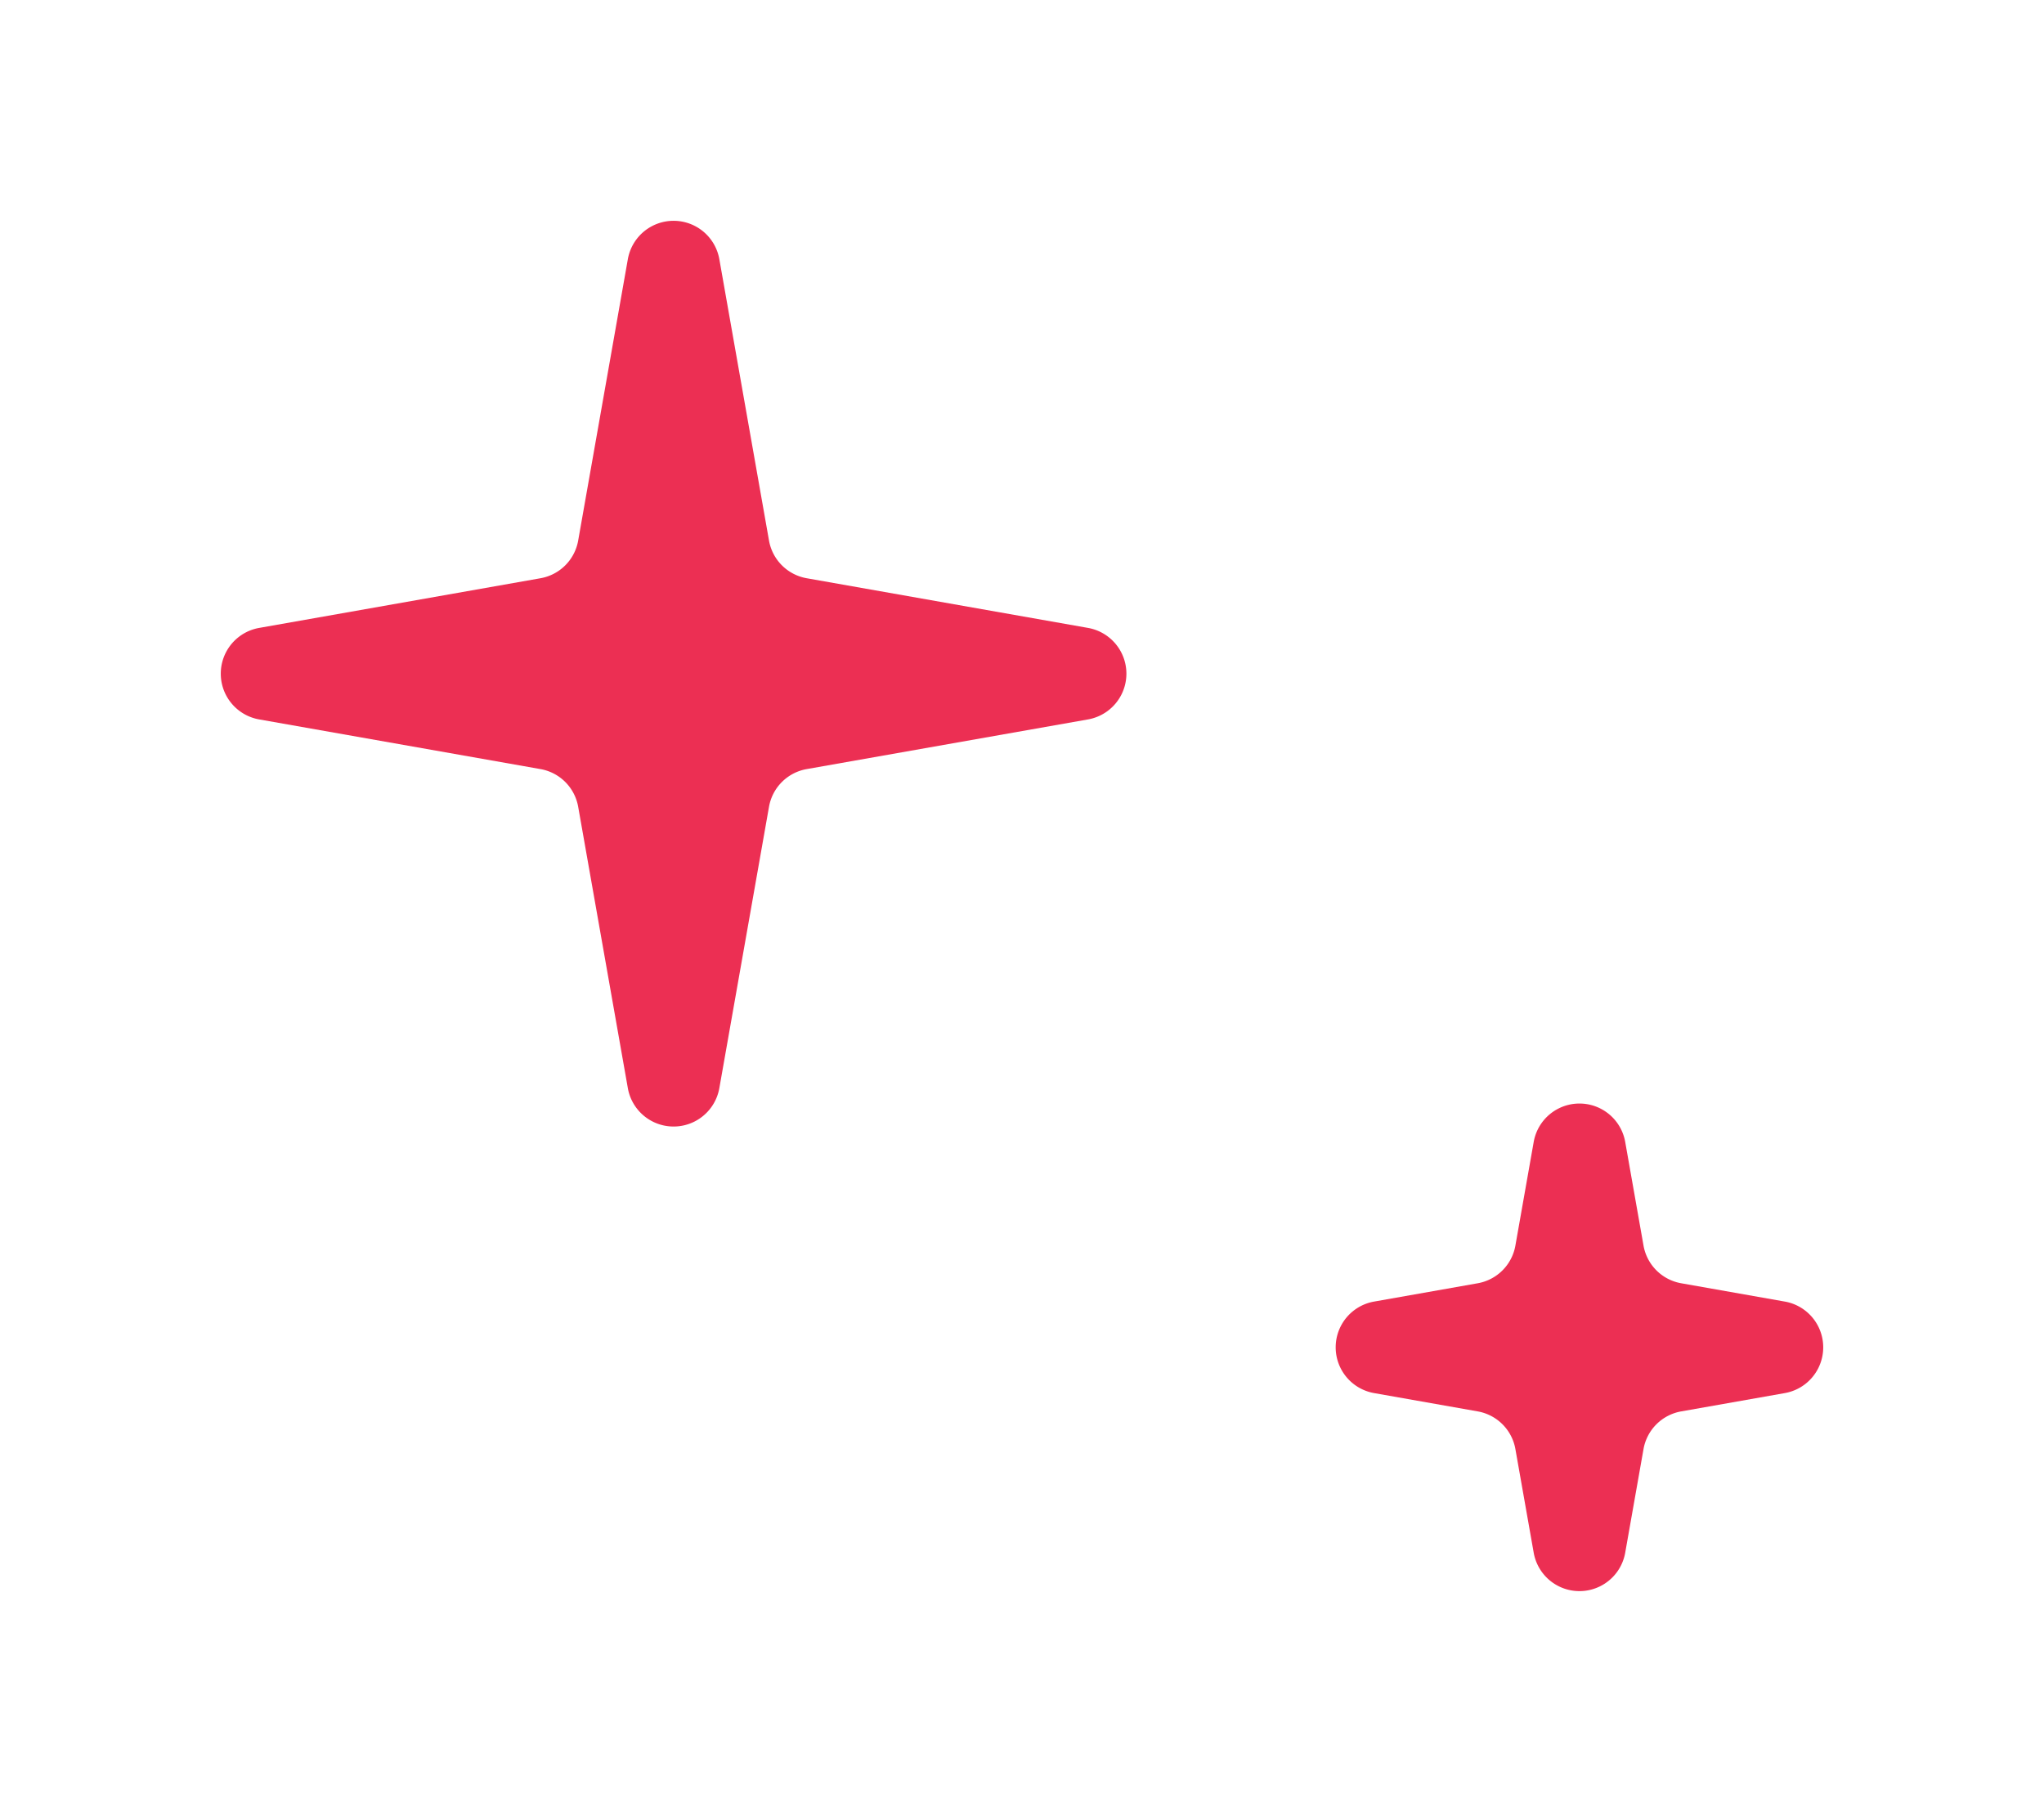
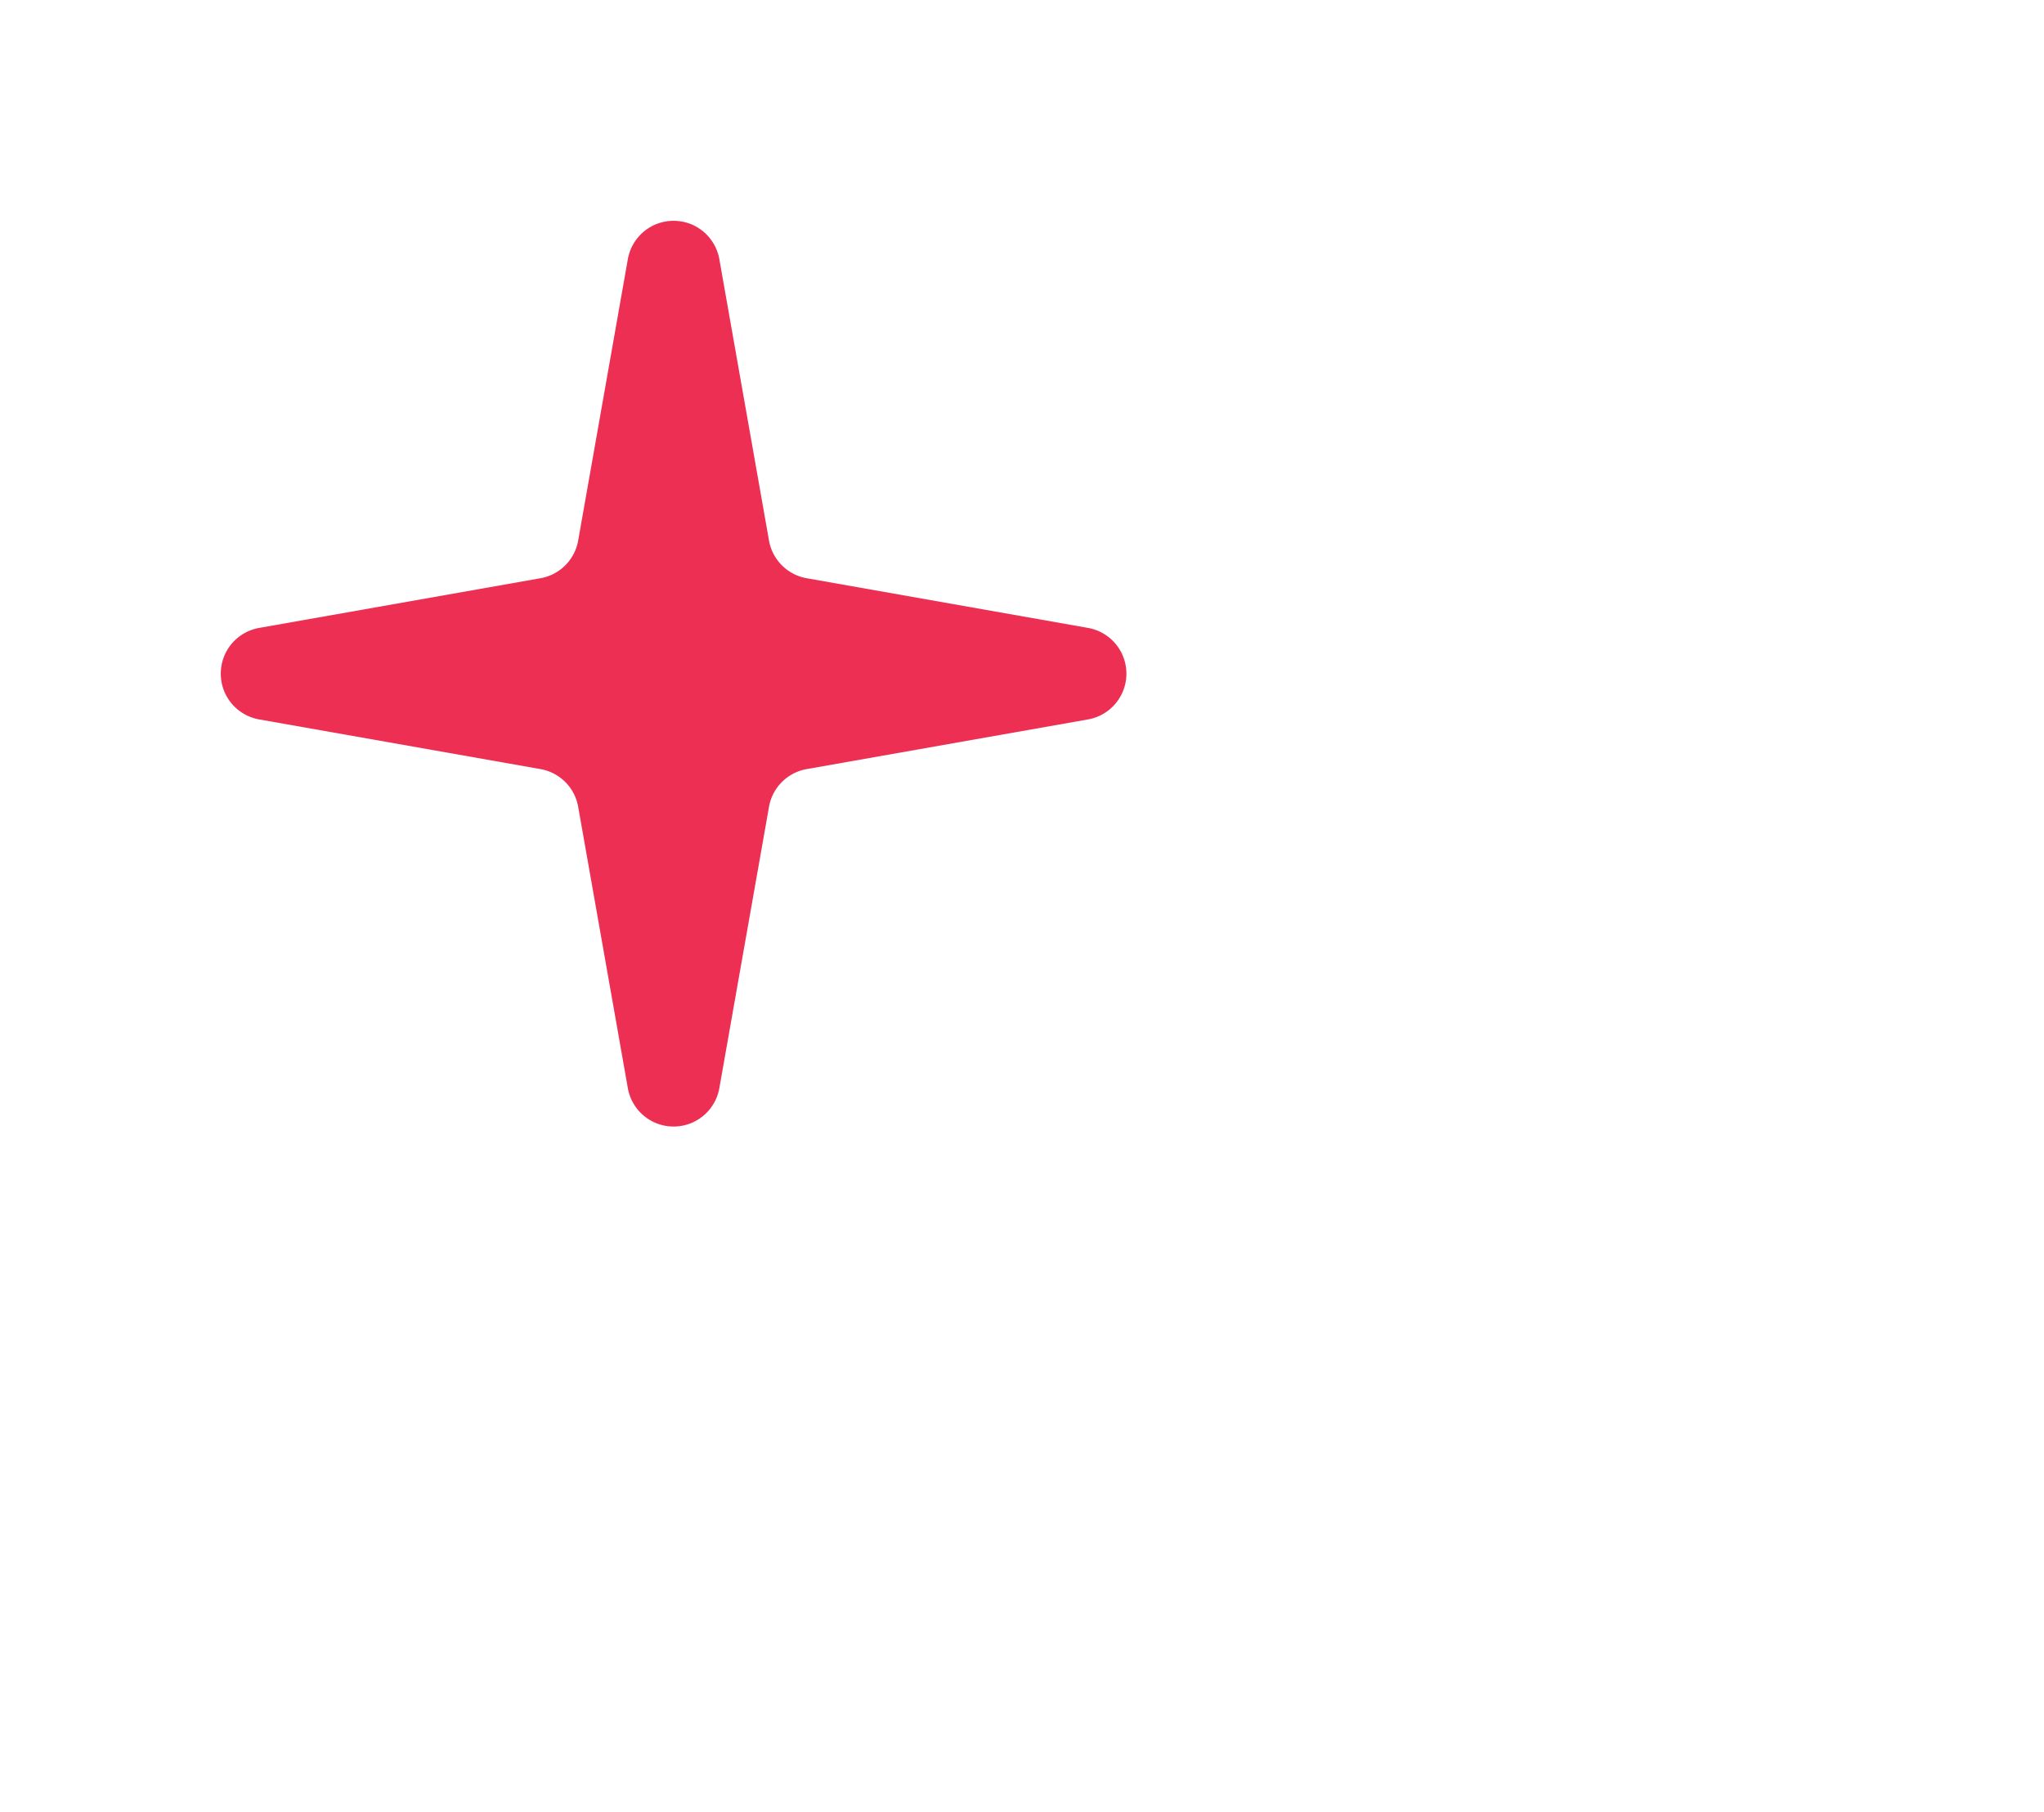
<svg xmlns="http://www.w3.org/2000/svg" width="44" height="39" viewBox="0 0 44 39">
  <g transform="translate(-259 -92)">
    <path d="M13.515,5.58a1,1,0,0,1,1.97,0l1.069,6.055a1,1,0,0,0,.811.811l6.055,1.069a1,1,0,0,1,0,1.97l-6.055,1.069a1,1,0,0,0-.811.811L15.485,23.42a1,1,0,0,1-1.97,0l-1.069-6.055a1,1,0,0,0-.811-.811L5.58,15.485a1,1,0,0,1,0-1.97l6.055-1.069a1,1,0,0,0,.811-.811Z" transform="translate(259 92)" fill="#ec2f53" />
-     <path d="M9.015,5.58a1,1,0,0,1,1.97,0l.394,2.23a1,1,0,0,0,.811.811l2.23.394a1,1,0,0,1,0,1.97l-2.23.394a1,1,0,0,0-.811.811l-.394,2.23a1,1,0,0,1-1.97,0l-.394-2.23a1,1,0,0,0-.811-.811l-2.23-.394a1,1,0,0,1,0-1.97l2.23-.394a1,1,0,0,0,.811-.811Z" transform="translate(283 111)" fill="#ec2f53" />
  </g>
</svg>